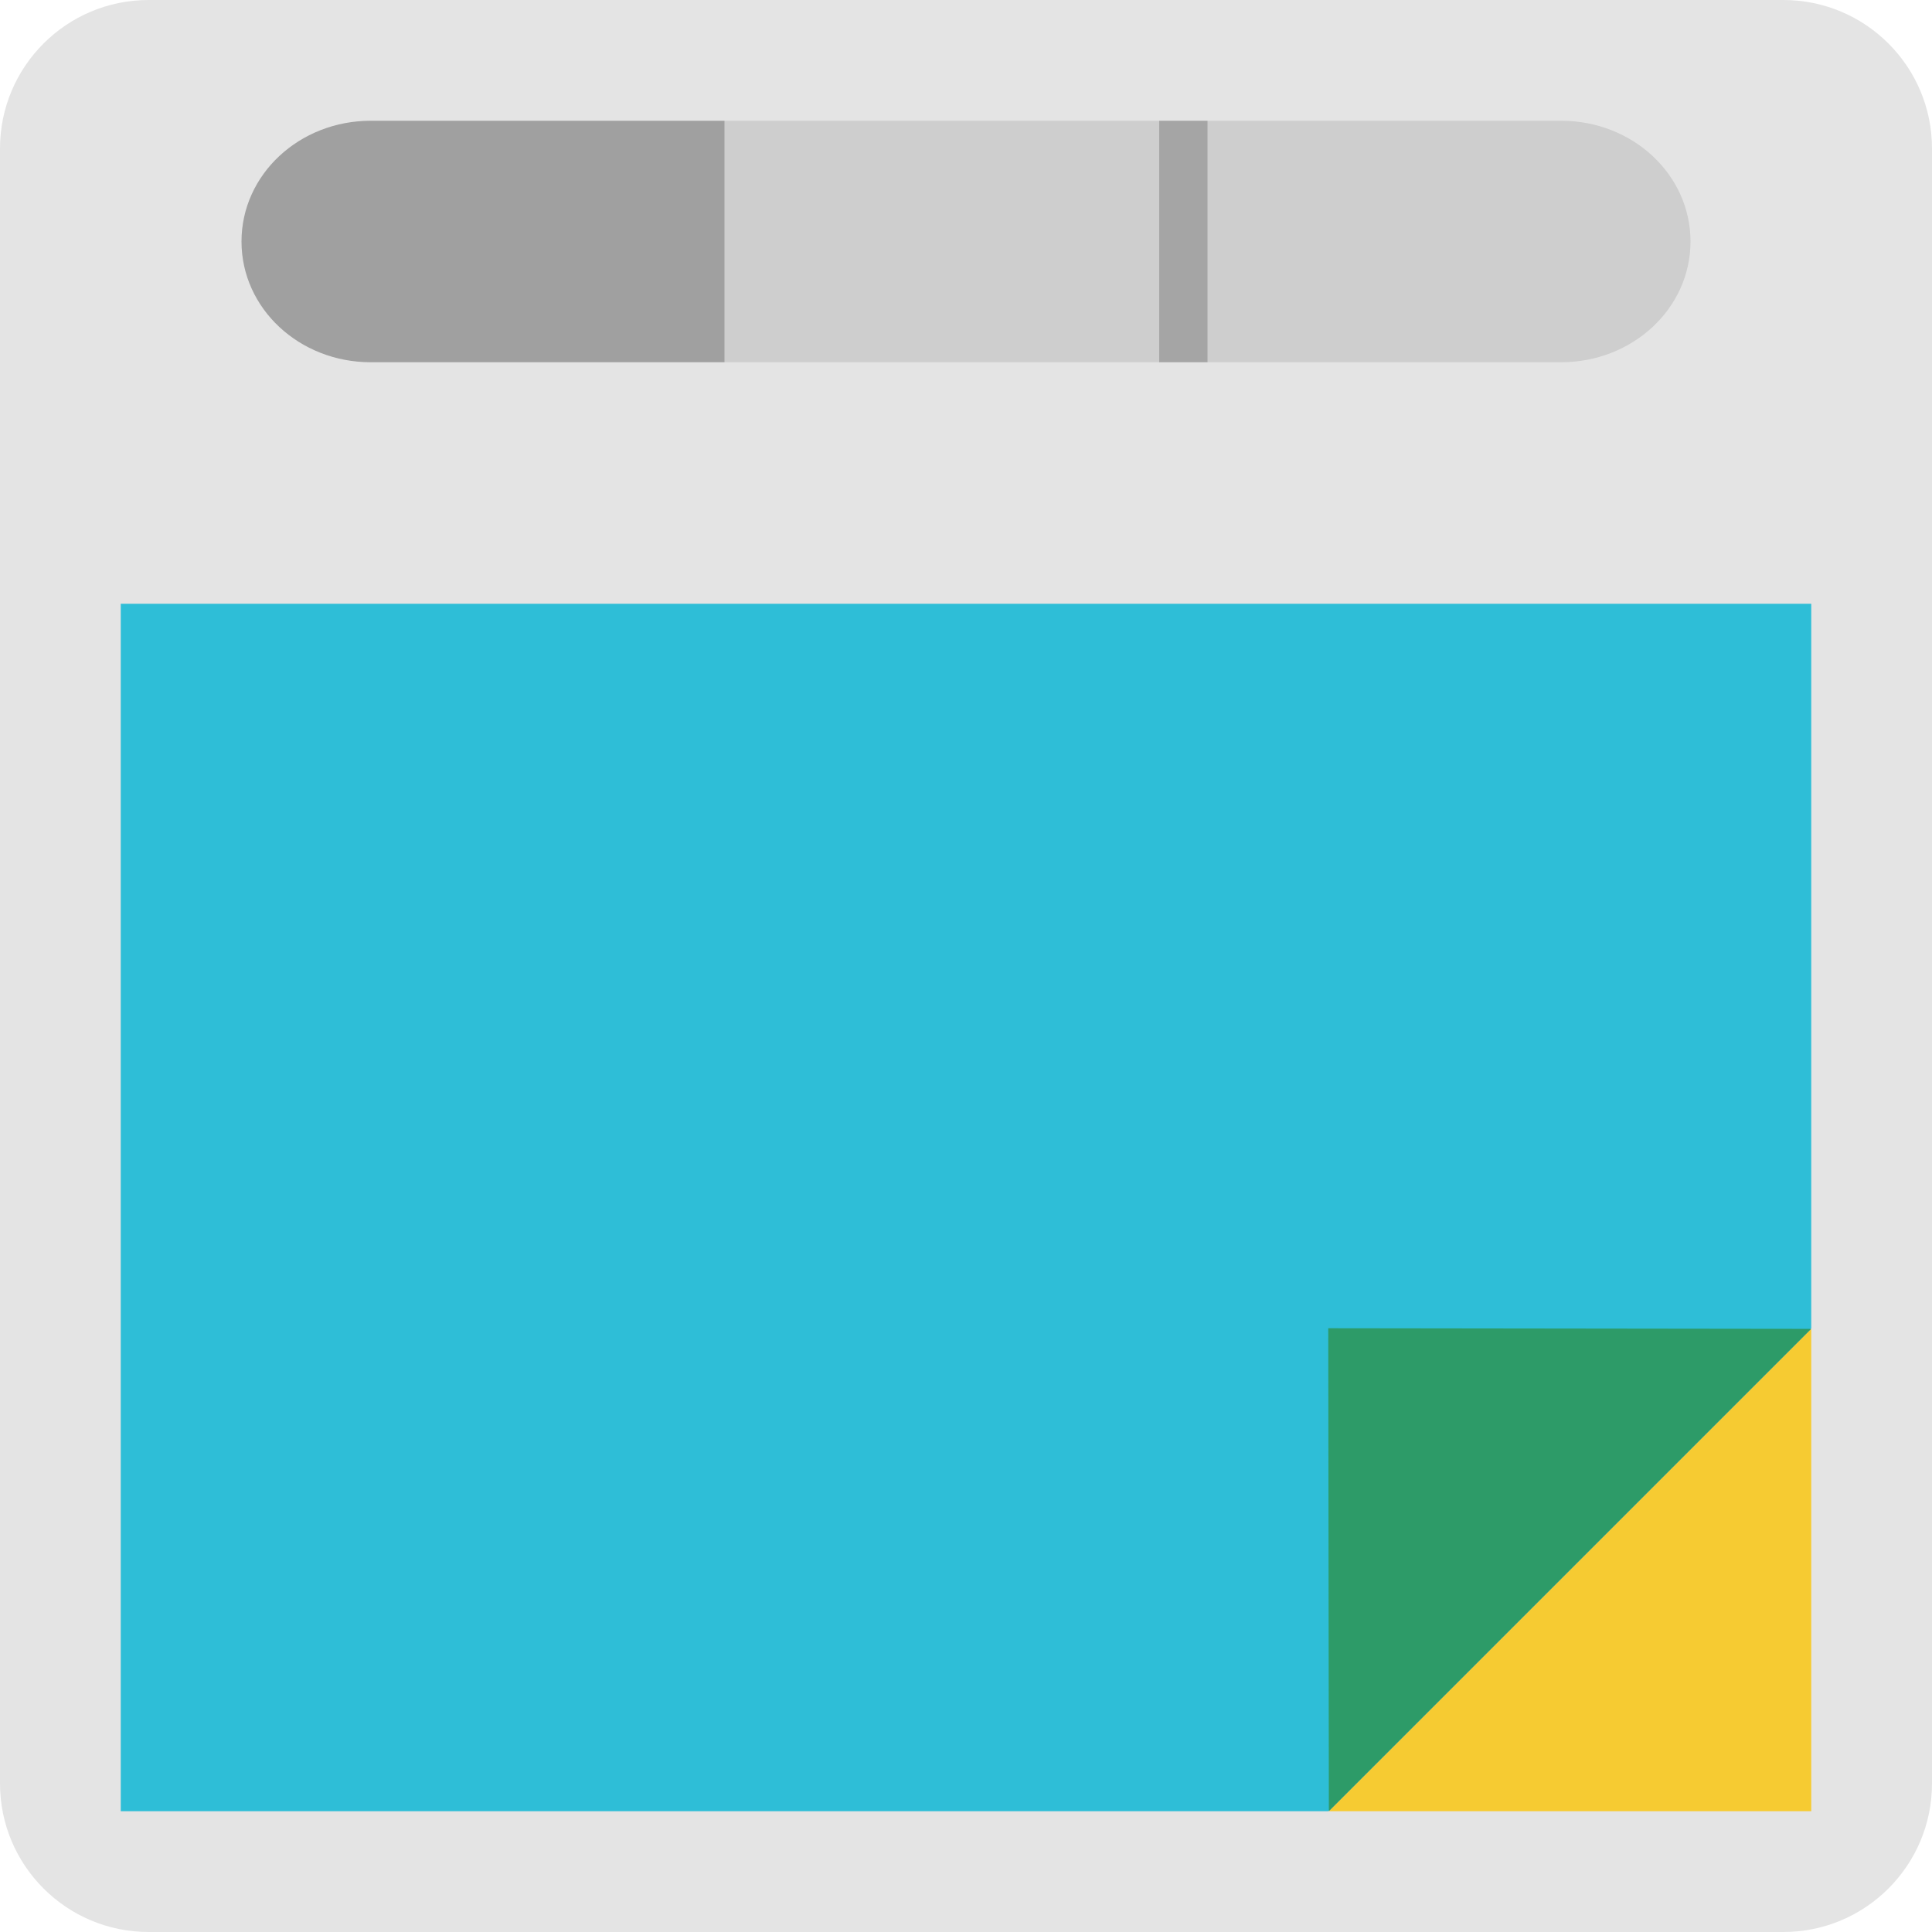
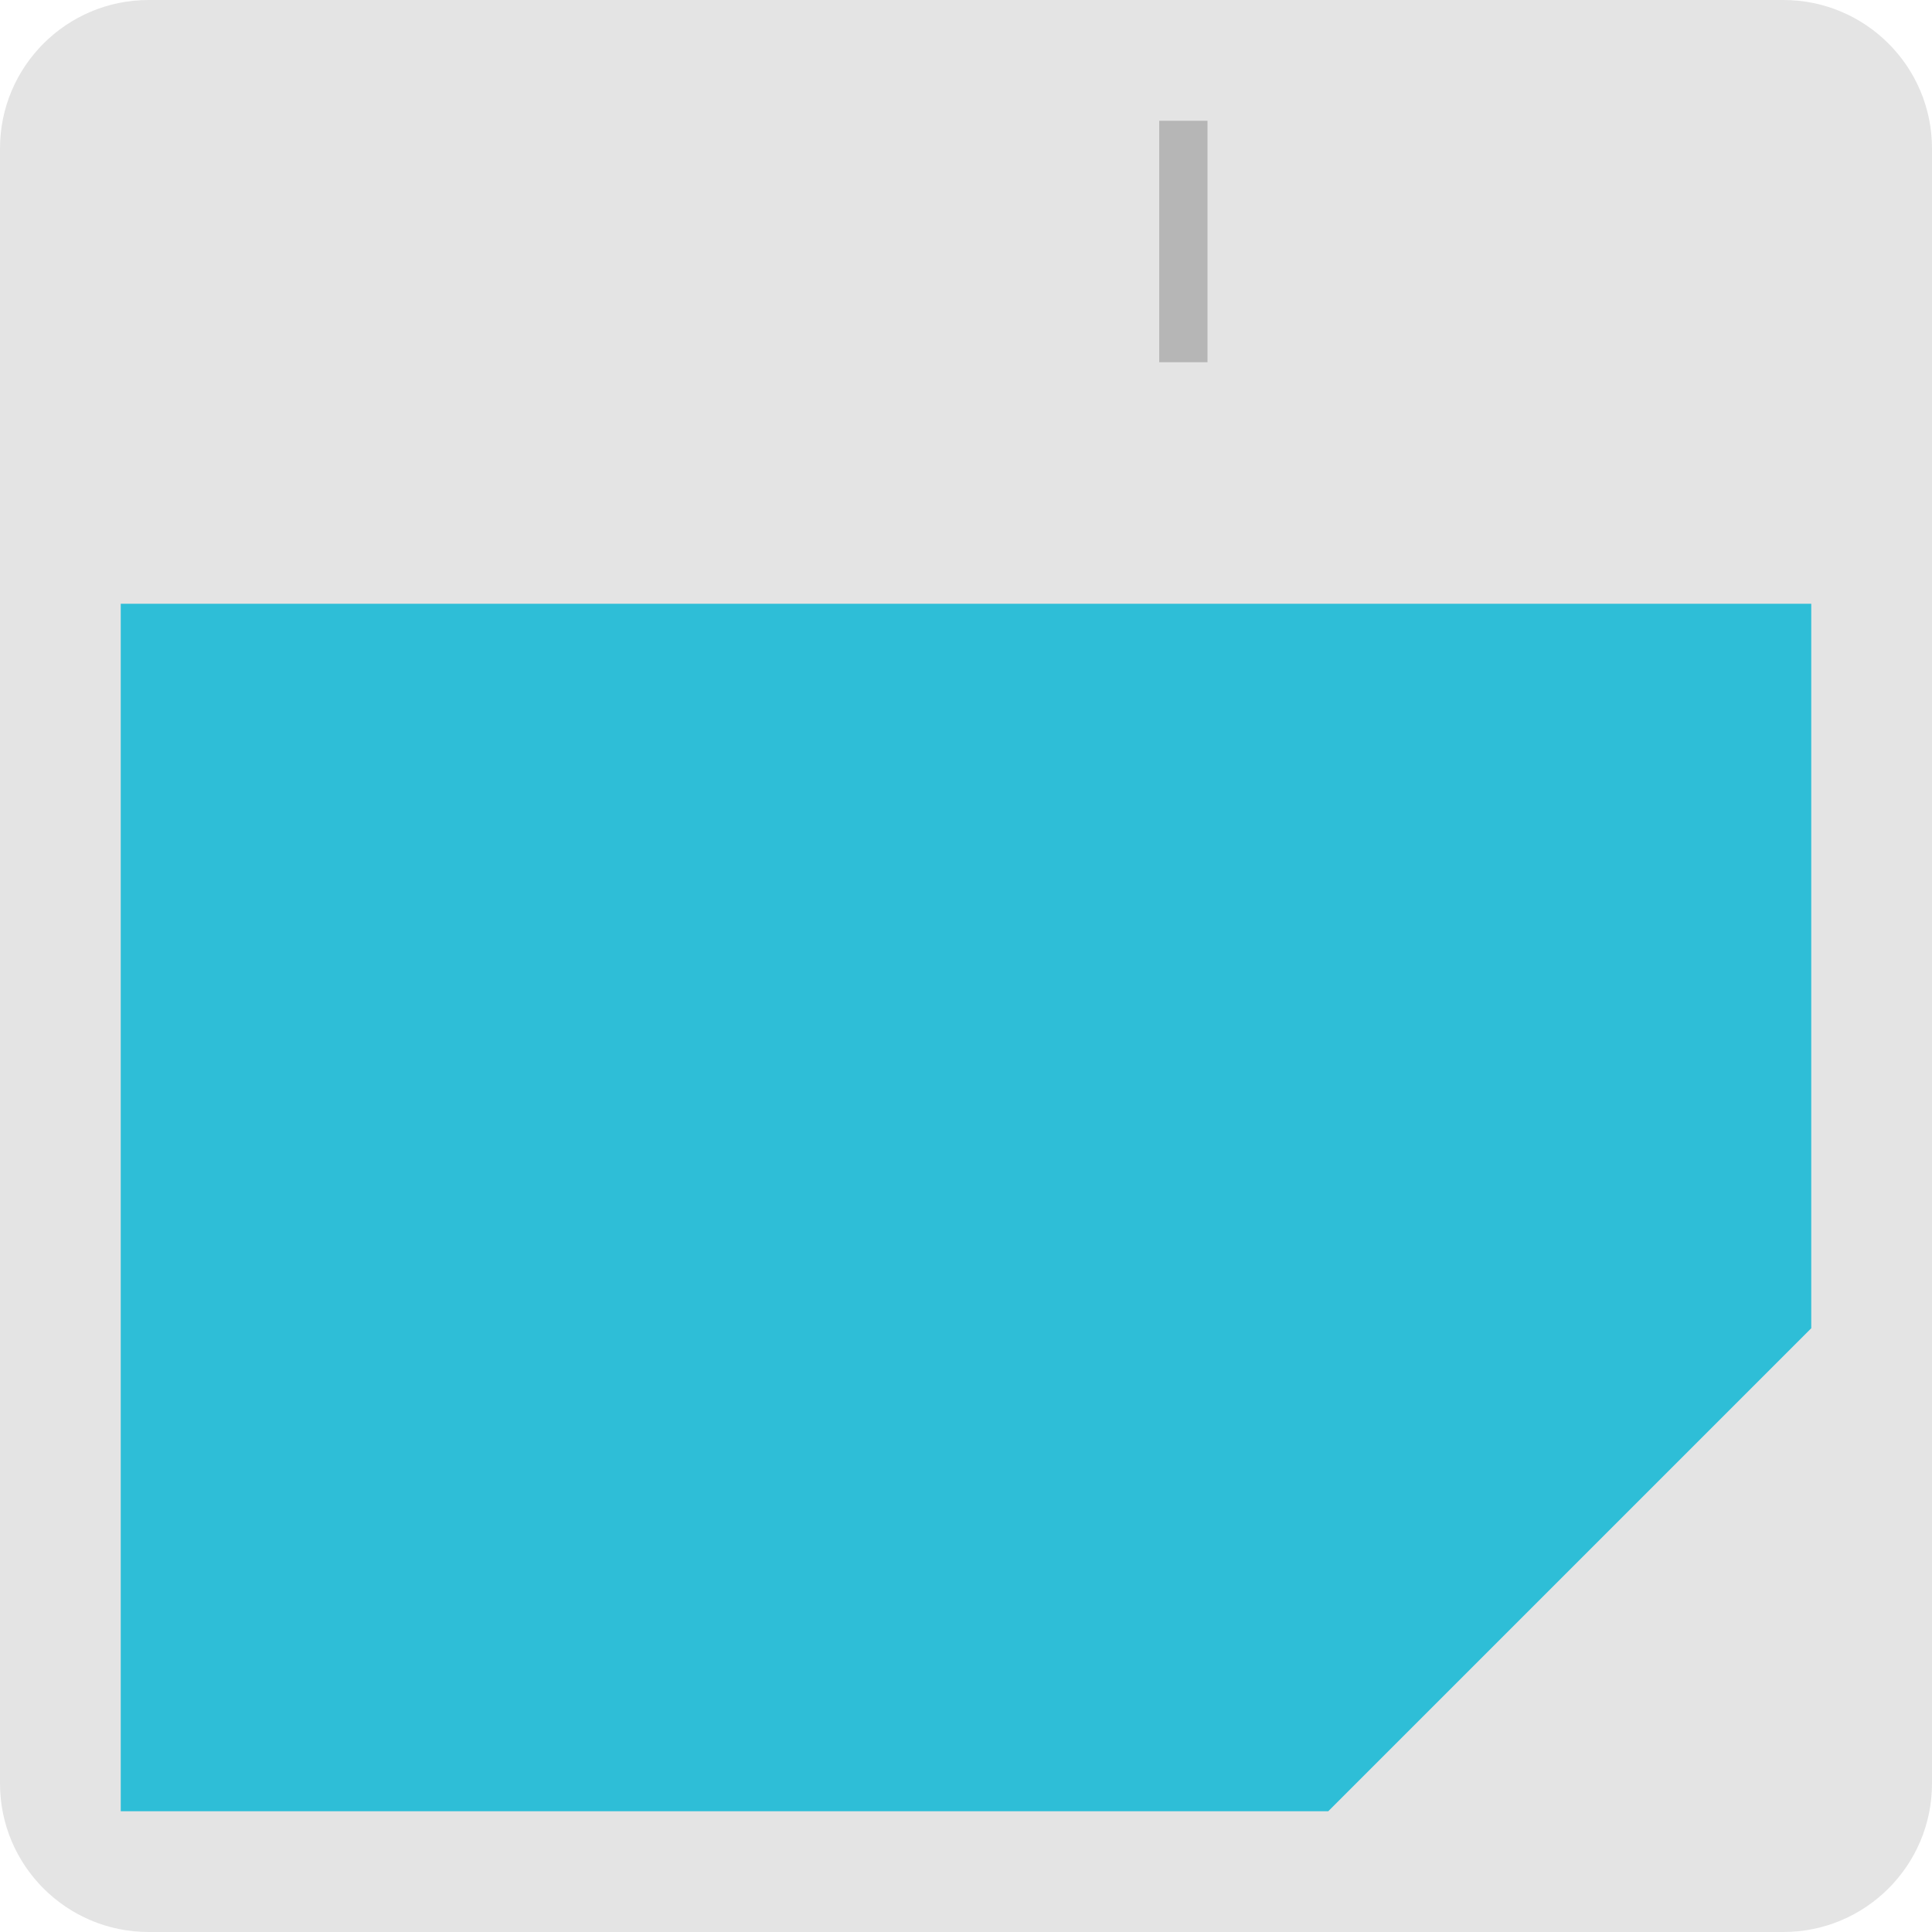
<svg xmlns="http://www.w3.org/2000/svg" width="16" height="16" version="1.1">
  <path style="fill:#e4e4e4" d="M 1.231,-3.6000001e-7 H 14.769 C 15.449,-3.6000001e-7 16,0.551 16,1.23 V 14.77 C 16,15.449 15.449,16 14.769,16 H 1.231 C 0.551,16 -5.9999995e-8,15.449 -5.9999995e-8,14.77 V 1.23 C -5.9999995e-8,0.551 0.551,-3.6000001e-7 1.231,-3.6000001e-7 Z m 0,0" />
-   <path style="opacity:0.1" d="m 6,1 v 2 h 4.142 2.785 C 13.521,3 14,2.554 14,2 14,1.446 13.521,1 12.928,1 h -2.785 z" />
-   <path style="fill:#f6cb32" d="m 11.005,15 h 3.995 L 15,11.005 Z" />
  <path style="fill:#2ebed7" d="m 1,15 h 10 l 4,-4 V 5 H 1 Z" />
-   <path style="opacity:0.3" d="M 3.071,1 C 2.478,1 2,1.446 2,2 2,2.554 2.478,3 3.071,3 H 6 V 1 Z" />
-   <path style="fill:#2d9b68" d="M 11.005,15 15,11.005 11,11 Z m 0,0" />
  <rect style="opacity:0.2" width=".4" height="2" x="9.6" y="1" />
</svg>